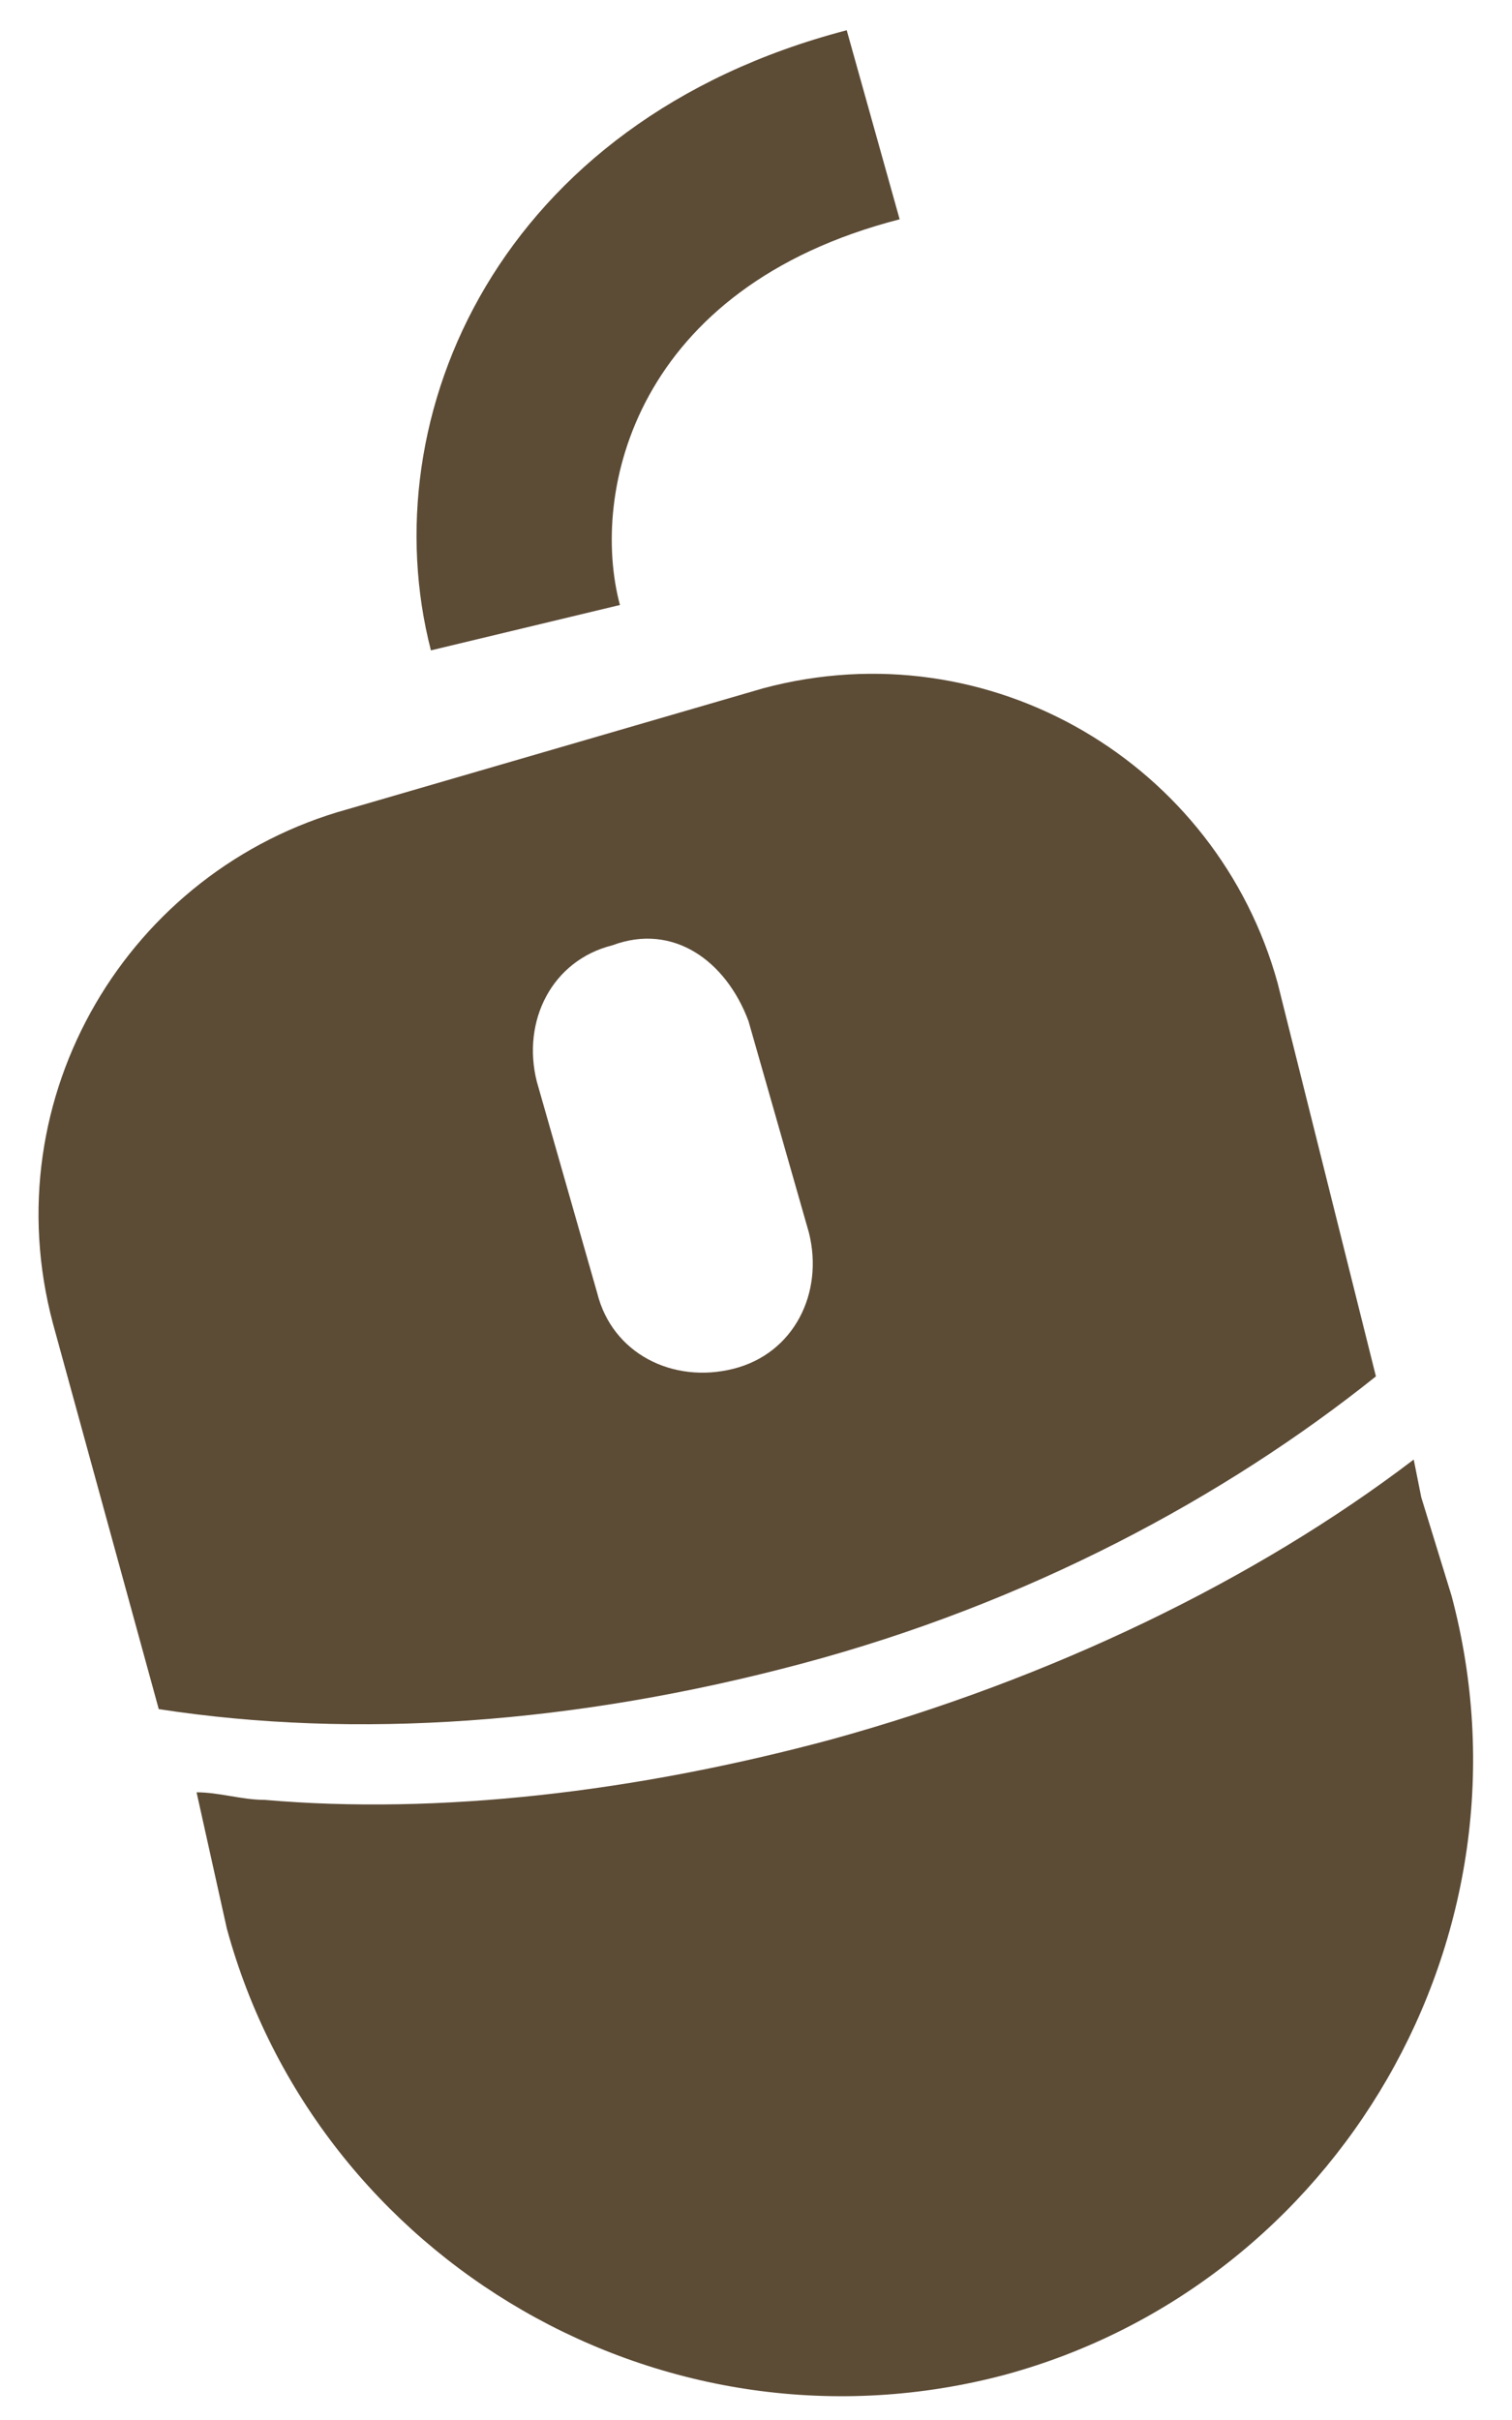
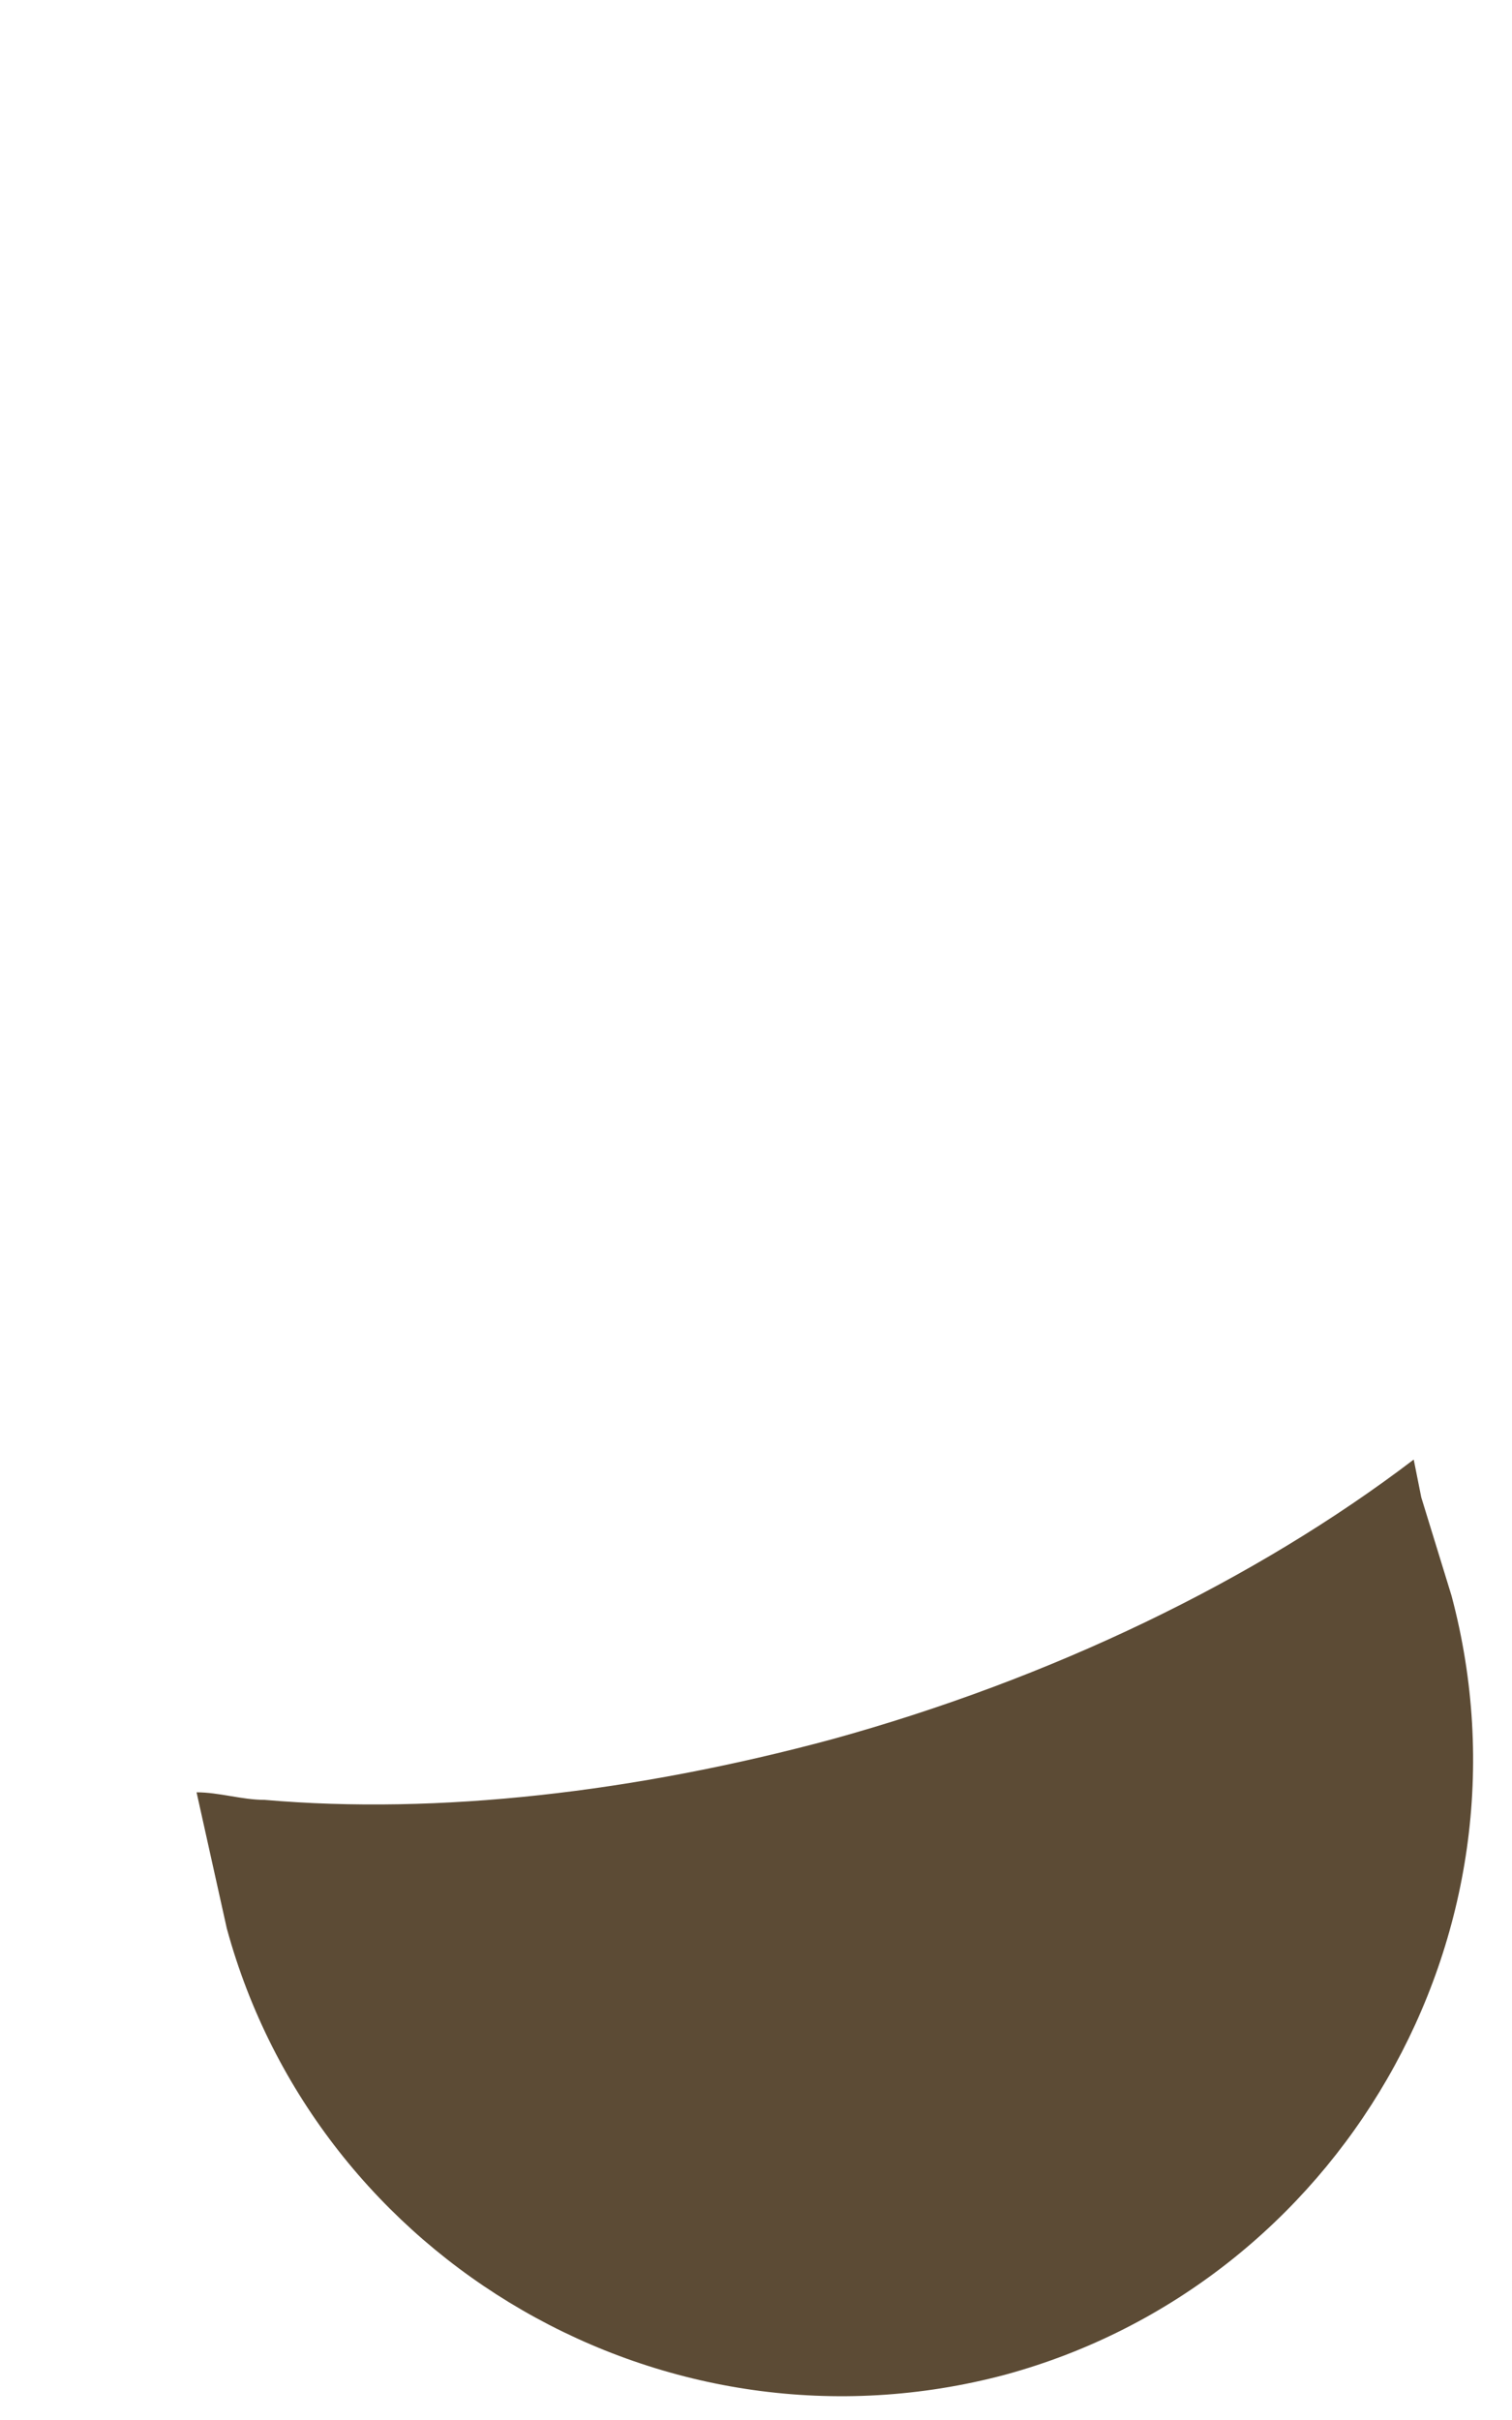
<svg xmlns="http://www.w3.org/2000/svg" version="1.1" id="レイヤー_1" x="0px" y="0px" viewBox="0 0 20 32" style="enable-background:new 0 0 20 32;" xml:space="preserve">
  <style type="text/css">
	.st0{fill:#5C4B35;}
</style>
  <g>
    <g>
-       <path class="st0" d="M5.7,8.6C5.7,8.6,5.7,8.6,5.7,8.6L5.7,8.6C5.7,8.7,5.7,8.7,5.7,8.6L8.2,8l0,0l0,0c-0.4-1.5,0.2-4.2,3.7-5.1    l-0.7-2.5C6.6,1.6,4.9,5.5,5.7,8.6z" />
      <path class="st0" d="M11,23c-2.6,0.7-5.2,1-7.5,0.8c-0.3,0-0.6-0.1-0.9-0.1l0,0c0,0,0,0,0,0L3,25.5c1.2,4.4,5.8,7.1,10.3,5.9    c4.4-1.2,7.1-5.8,5.9-10.3l-0.4-1.3l-0.1-0.5c0,0,0,0,0,0l0,0C16.6,20.9,13.9,22.2,11,23z" />
-       <path class="st0" d="M4.6,10.7c-2.9,0.8-4.7,3.8-3.9,6.8l1.4,5.1c2.6,0.4,5.5,0.2,8.5-0.6s5.6-2.2,7.6-3.8L16.9,13    c-0.8-2.9-3.8-4.7-6.8-3.9L4.6,10.7z M9.9,13.5l0.8,2.8c0.2,0.8-0.2,1.6-1,1.8c-0.8,0.2-1.6-0.2-1.8-1l-0.8-2.8    c-0.2-0.8,0.2-1.6,1-1.8C8.9,12.2,9.6,12.7,9.9,13.5z" />
    </g>
  </g>
</svg>